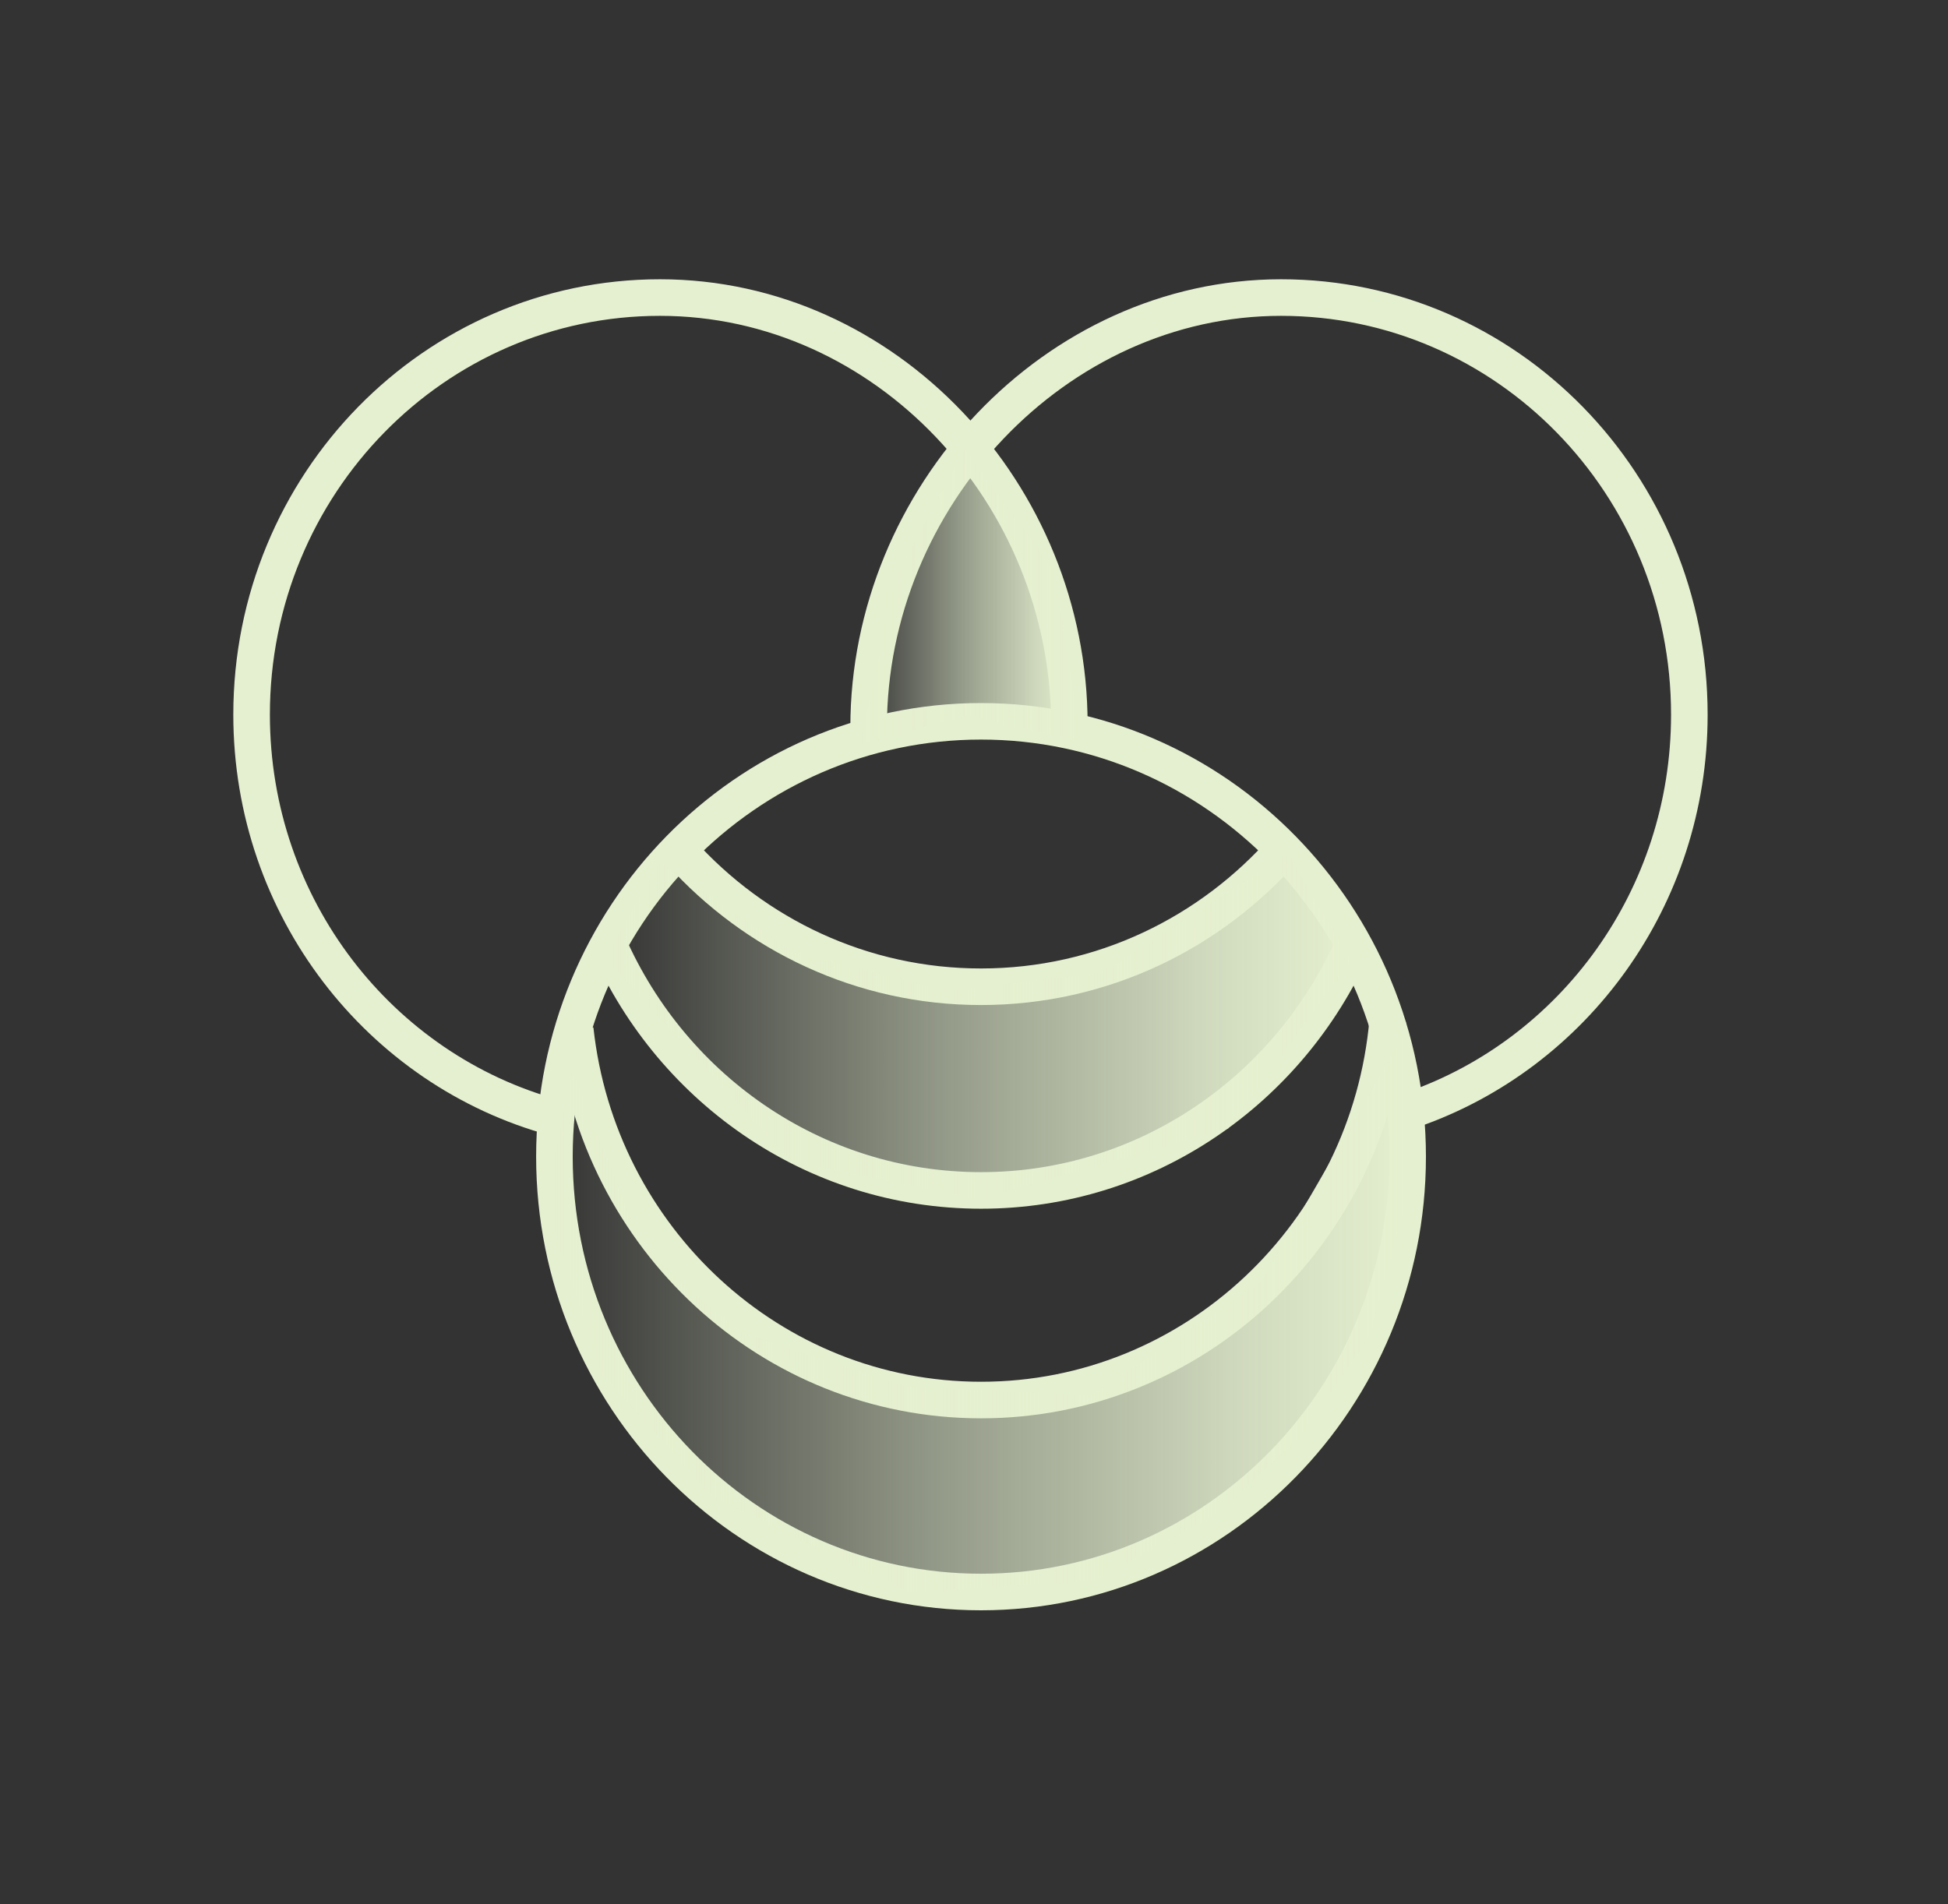
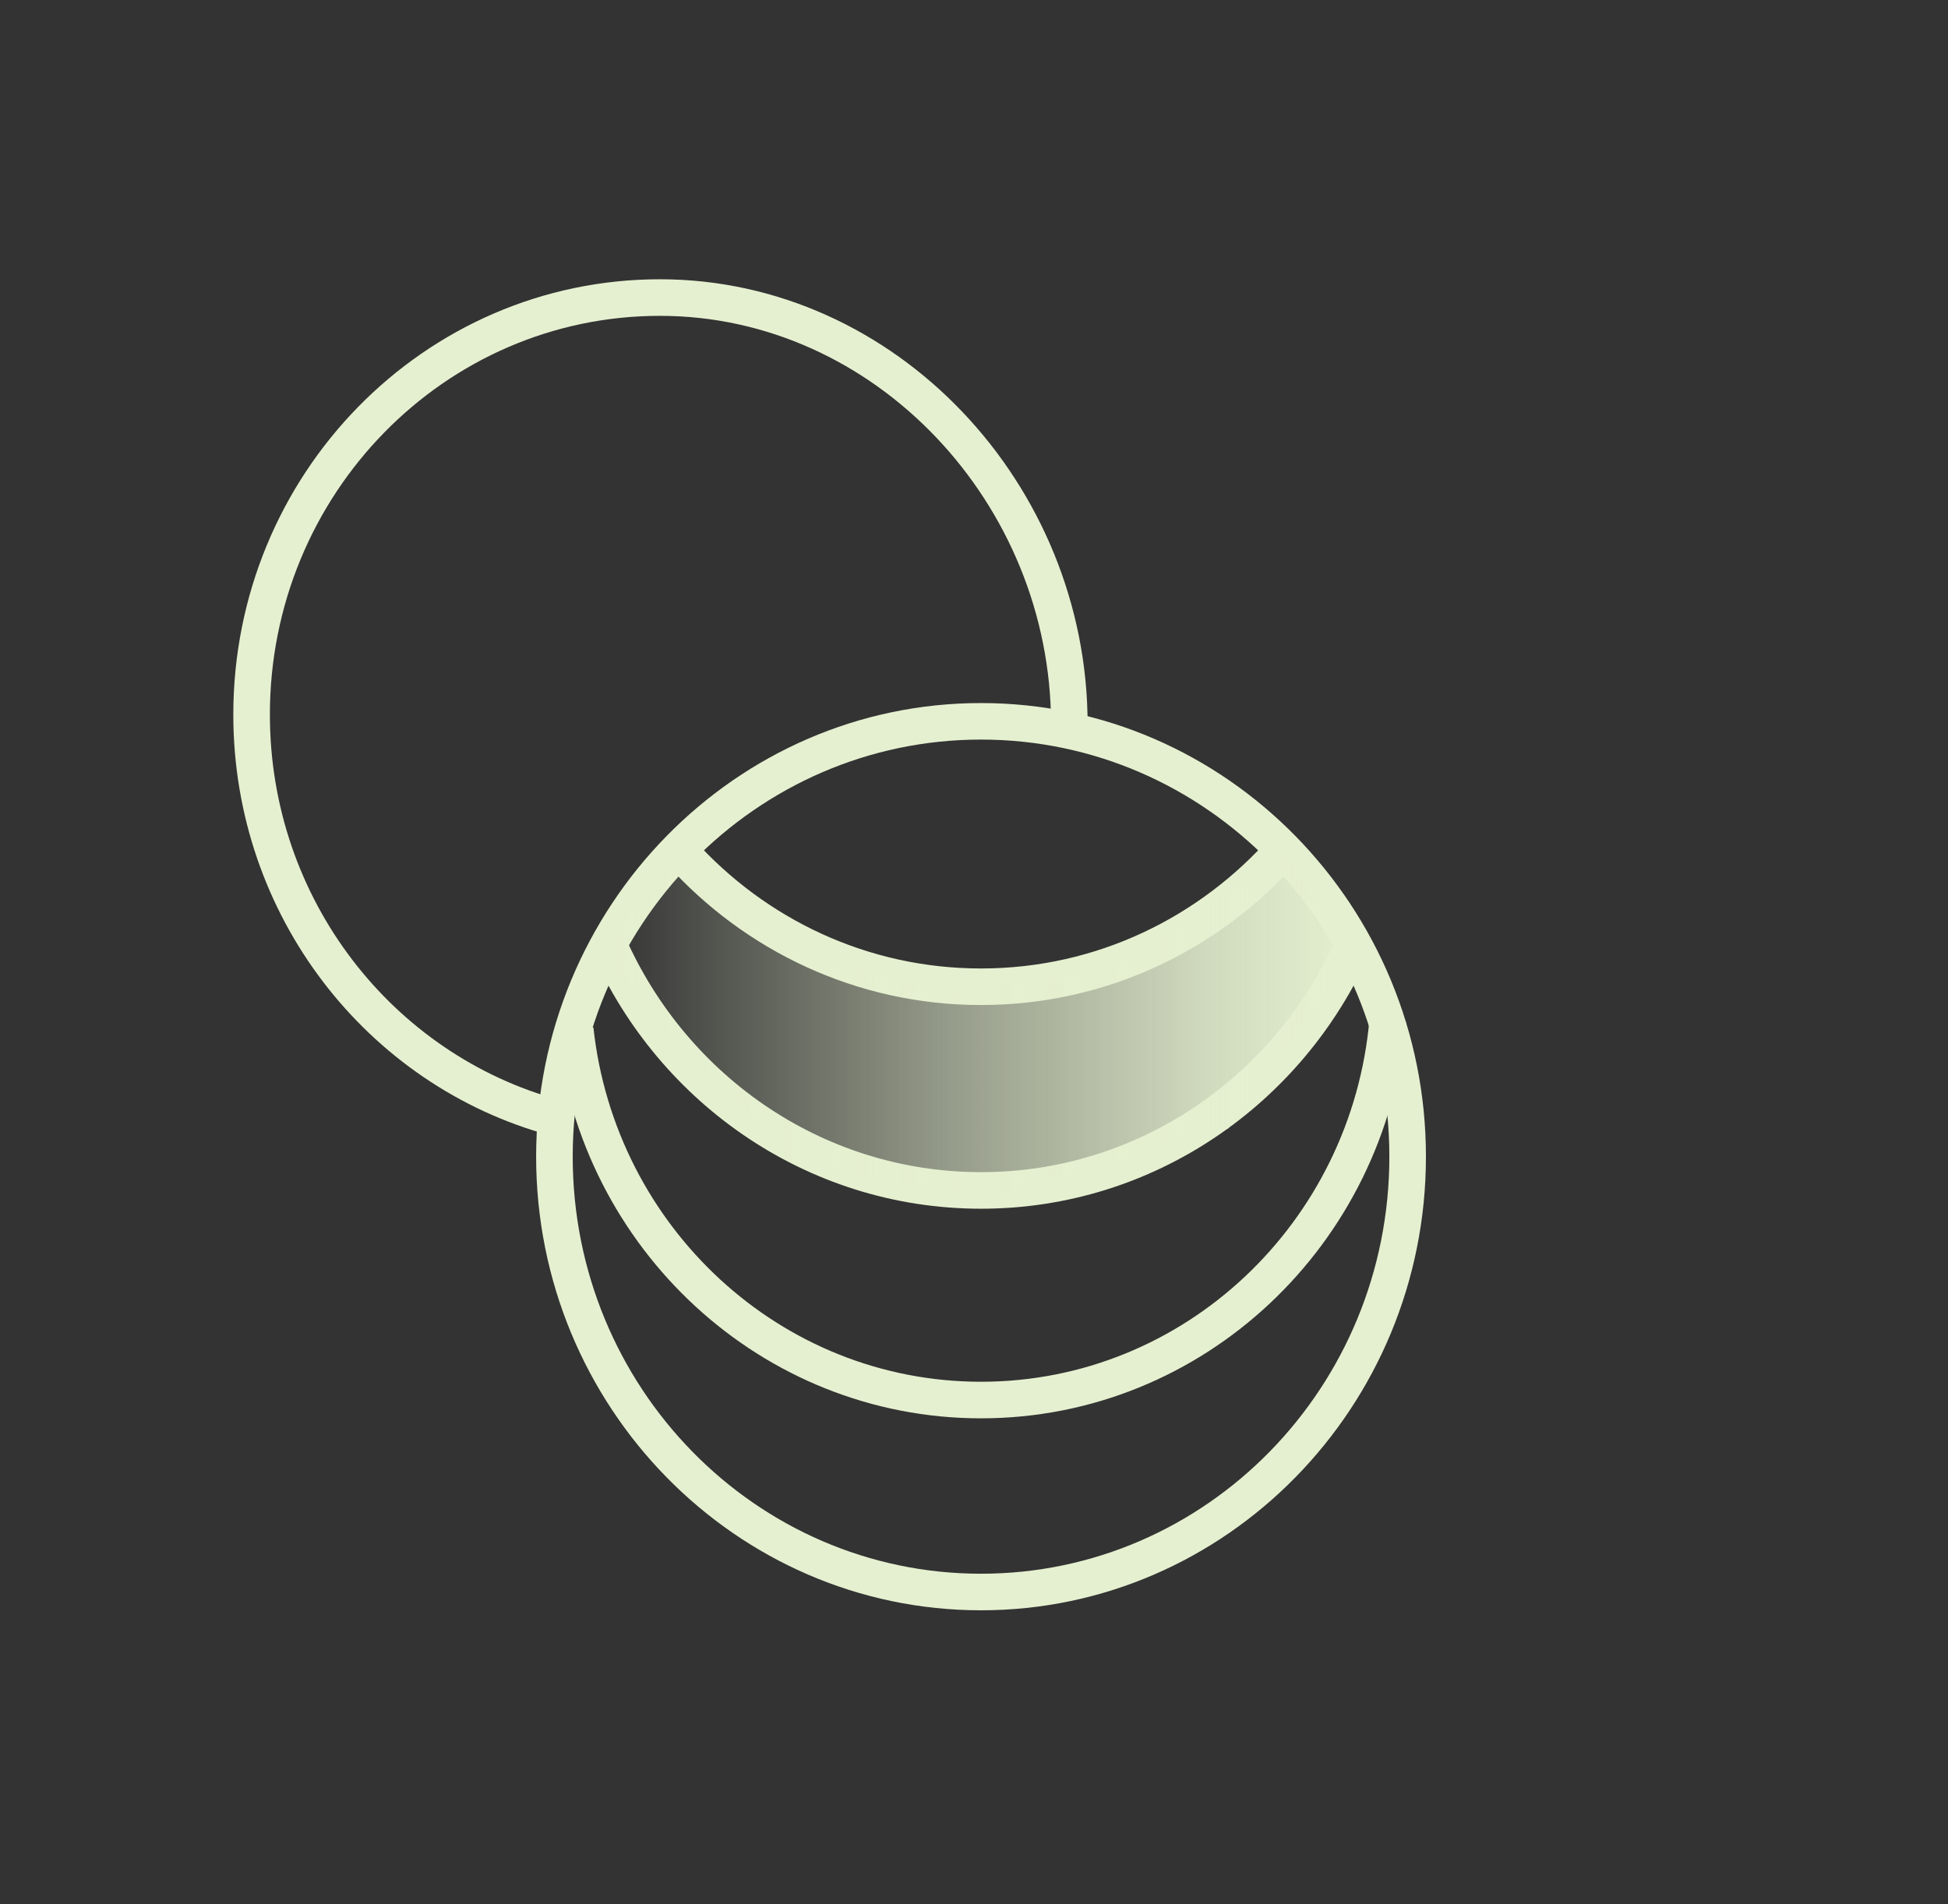
<svg xmlns="http://www.w3.org/2000/svg" width="45" height="44" viewBox="0 0 45 44" fill="none">
  <rect x="0" y="0" width="45" height="44" fill="#333333" stroke="none" />
  <path d="M12.813 25.824C8.782 24.729 5.812 20.974 5.812 16.511C5.812 11.189 10.036 6.875 15.245 6.875C20.454 6.875 24.702 11.413 24.702 16.735" stroke="#E5F0D0" stroke-width="0.845" stroke-miterlimit="10" />
-   <path d="M20.066 16.805C20.066 11.483 24.384 6.875 29.593 6.875C34.802 6.875 39.025 11.189 39.025 16.512C39.025 20.748 36.349 24.346 32.63 25.637" stroke="#E5F0D0" stroke-width="0.845" stroke-miterlimit="10" />
  <path d="M22.662 17.088C27.872 17.088 32.095 21.403 32.095 26.725C32.095 32.047 27.872 36.361 22.662 36.361C17.453 36.361 13.23 32.047 13.23 26.725C13.23 21.403 17.453 17.088 22.662 17.088ZM22.662 16.244C16.995 16.244 12.385 20.945 12.385 26.725C12.385 32.504 16.995 37.206 22.662 37.206C28.329 37.206 32.94 32.504 32.94 26.725C32.94 20.945 28.329 16.244 22.662 16.244Z" fill="#E5F0D0" />
  <path d="M32.057 23.581C31.627 28.496 27.585 32.348 22.663 32.348C17.808 32.348 13.81 28.602 13.288 23.785" stroke="#E5F0D0" stroke-width="0.845" stroke-miterlimit="10" />
  <path d="M31.256 21.847C29.774 25.184 26.483 27.505 22.663 27.505C18.766 27.505 15.421 25.09 13.982 21.646" stroke="#E5F0D0" stroke-width="0.845" stroke-miterlimit="10" />
  <path d="M29.697 19.583C27.97 21.557 25.458 22.799 22.662 22.799C19.917 22.799 17.446 21.602 15.723 19.69" stroke="#E5F0D0" stroke-width="0.845" stroke-miterlimit="10" />
-   <path d="M19.859 17.22L20.69 13.345L22.281 10.37L24.357 13.207L24.98 17.15L22.35 16.528L19.859 17.22Z" fill="url(#paint0_linear_4546_6704)" />
  <path d="M15.223 19.918L18.337 21.994L21.866 22.893L25.464 22.478L29.754 19.711L31.207 22.202L28.37 26.076L22.593 27.712L18.268 26.838L13.977 22.132L15.223 19.918Z" fill="url(#paint1_linear_4546_6704)" />
-   <path d="M13.216 24.762L12.594 27.806L13.908 31.75L16.469 34.587L21.035 36.801L25.256 36.525L28.093 35.002L29.962 33.273L31.622 30.92L32.591 27.391L32.453 23.863L29.131 29.606L25.233 32.235L20.897 32.027L17.161 30.805C17.161 30.805 14.808 28.913 14.739 28.637C14.67 28.36 13.217 24.762 13.217 24.762L13.216 24.762Z" fill="url(#paint2_linear_4546_6704)" />
  <defs>
    <linearGradient id="paint0_linear_4546_6704" x1="19.859" y1="13.795" x2="24.98" y2="13.795" gradientUnits="userSpaceOnUse">
      <stop stop-color="#E5F0D0" stop-opacity="0" />
      <stop offset="0.018" stop-color="#E5F0D0" stop-opacity="0.023" />
      <stop offset="0.459" stop-color="#E5F0D0" stop-opacity="0.551" />
      <stop offset="0.801" stop-color="#E5F0D0" stop-opacity="0.878" />
      <stop offset="1" stop-color="#E5F0D0" />
    </linearGradient>
    <linearGradient id="paint1_linear_4546_6704" x1="13.977" y1="23.711" x2="31.207" y2="23.711" gradientUnits="userSpaceOnUse">
      <stop stop-color="#E5F0D0" stop-opacity="0" />
      <stop offset="0.018" stop-color="#E5F0D0" stop-opacity="0.023" />
      <stop offset="0.459" stop-color="#E5F0D0" stop-opacity="0.551" />
      <stop offset="0.801" stop-color="#E5F0D0" stop-opacity="0.878" />
      <stop offset="1" stop-color="#E5F0D0" />
    </linearGradient>
    <linearGradient id="paint2_linear_4546_6704" x1="12.594" y1="30.332" x2="32.591" y2="30.332" gradientUnits="userSpaceOnUse">
      <stop stop-color="#E5F0D0" stop-opacity="0" />
      <stop offset="0.018" stop-color="#E5F0D0" stop-opacity="0.023" />
      <stop offset="0.459" stop-color="#E5F0D0" stop-opacity="0.551" />
      <stop offset="0.801" stop-color="#E5F0D0" stop-opacity="0.878" />
      <stop offset="1" stop-color="#E5F0D0" />
    </linearGradient>
  </defs>
</svg>